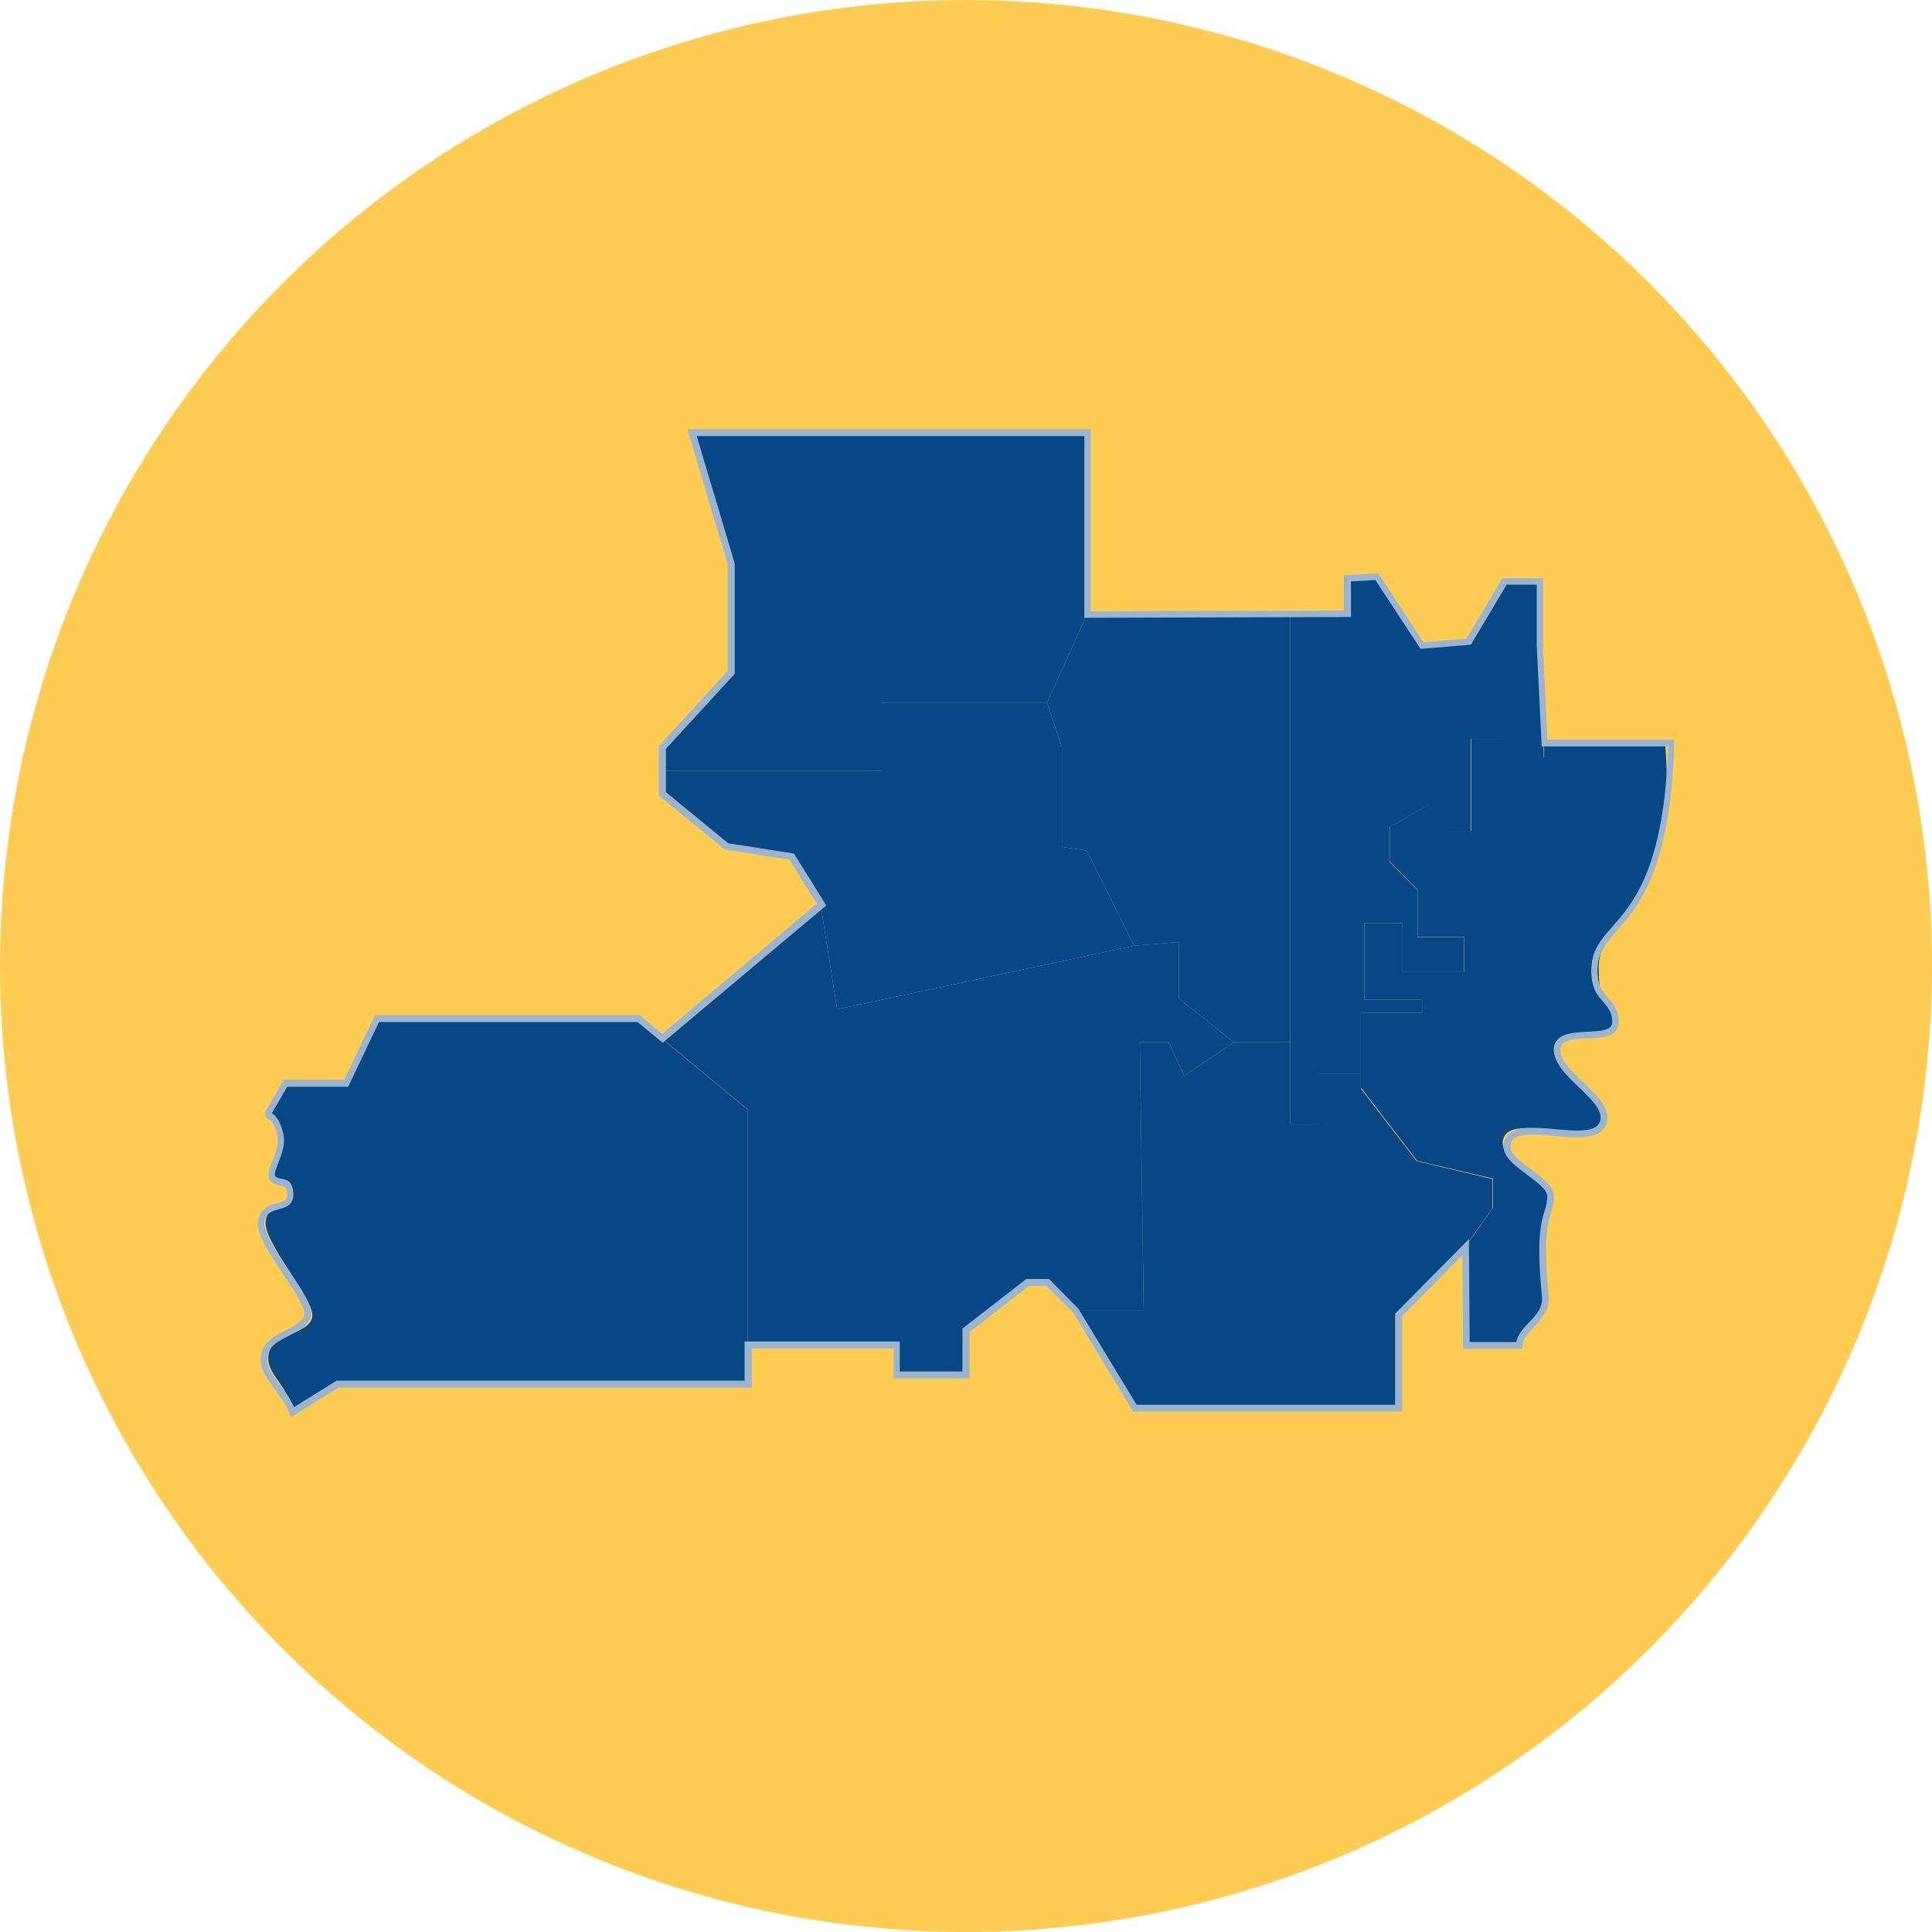
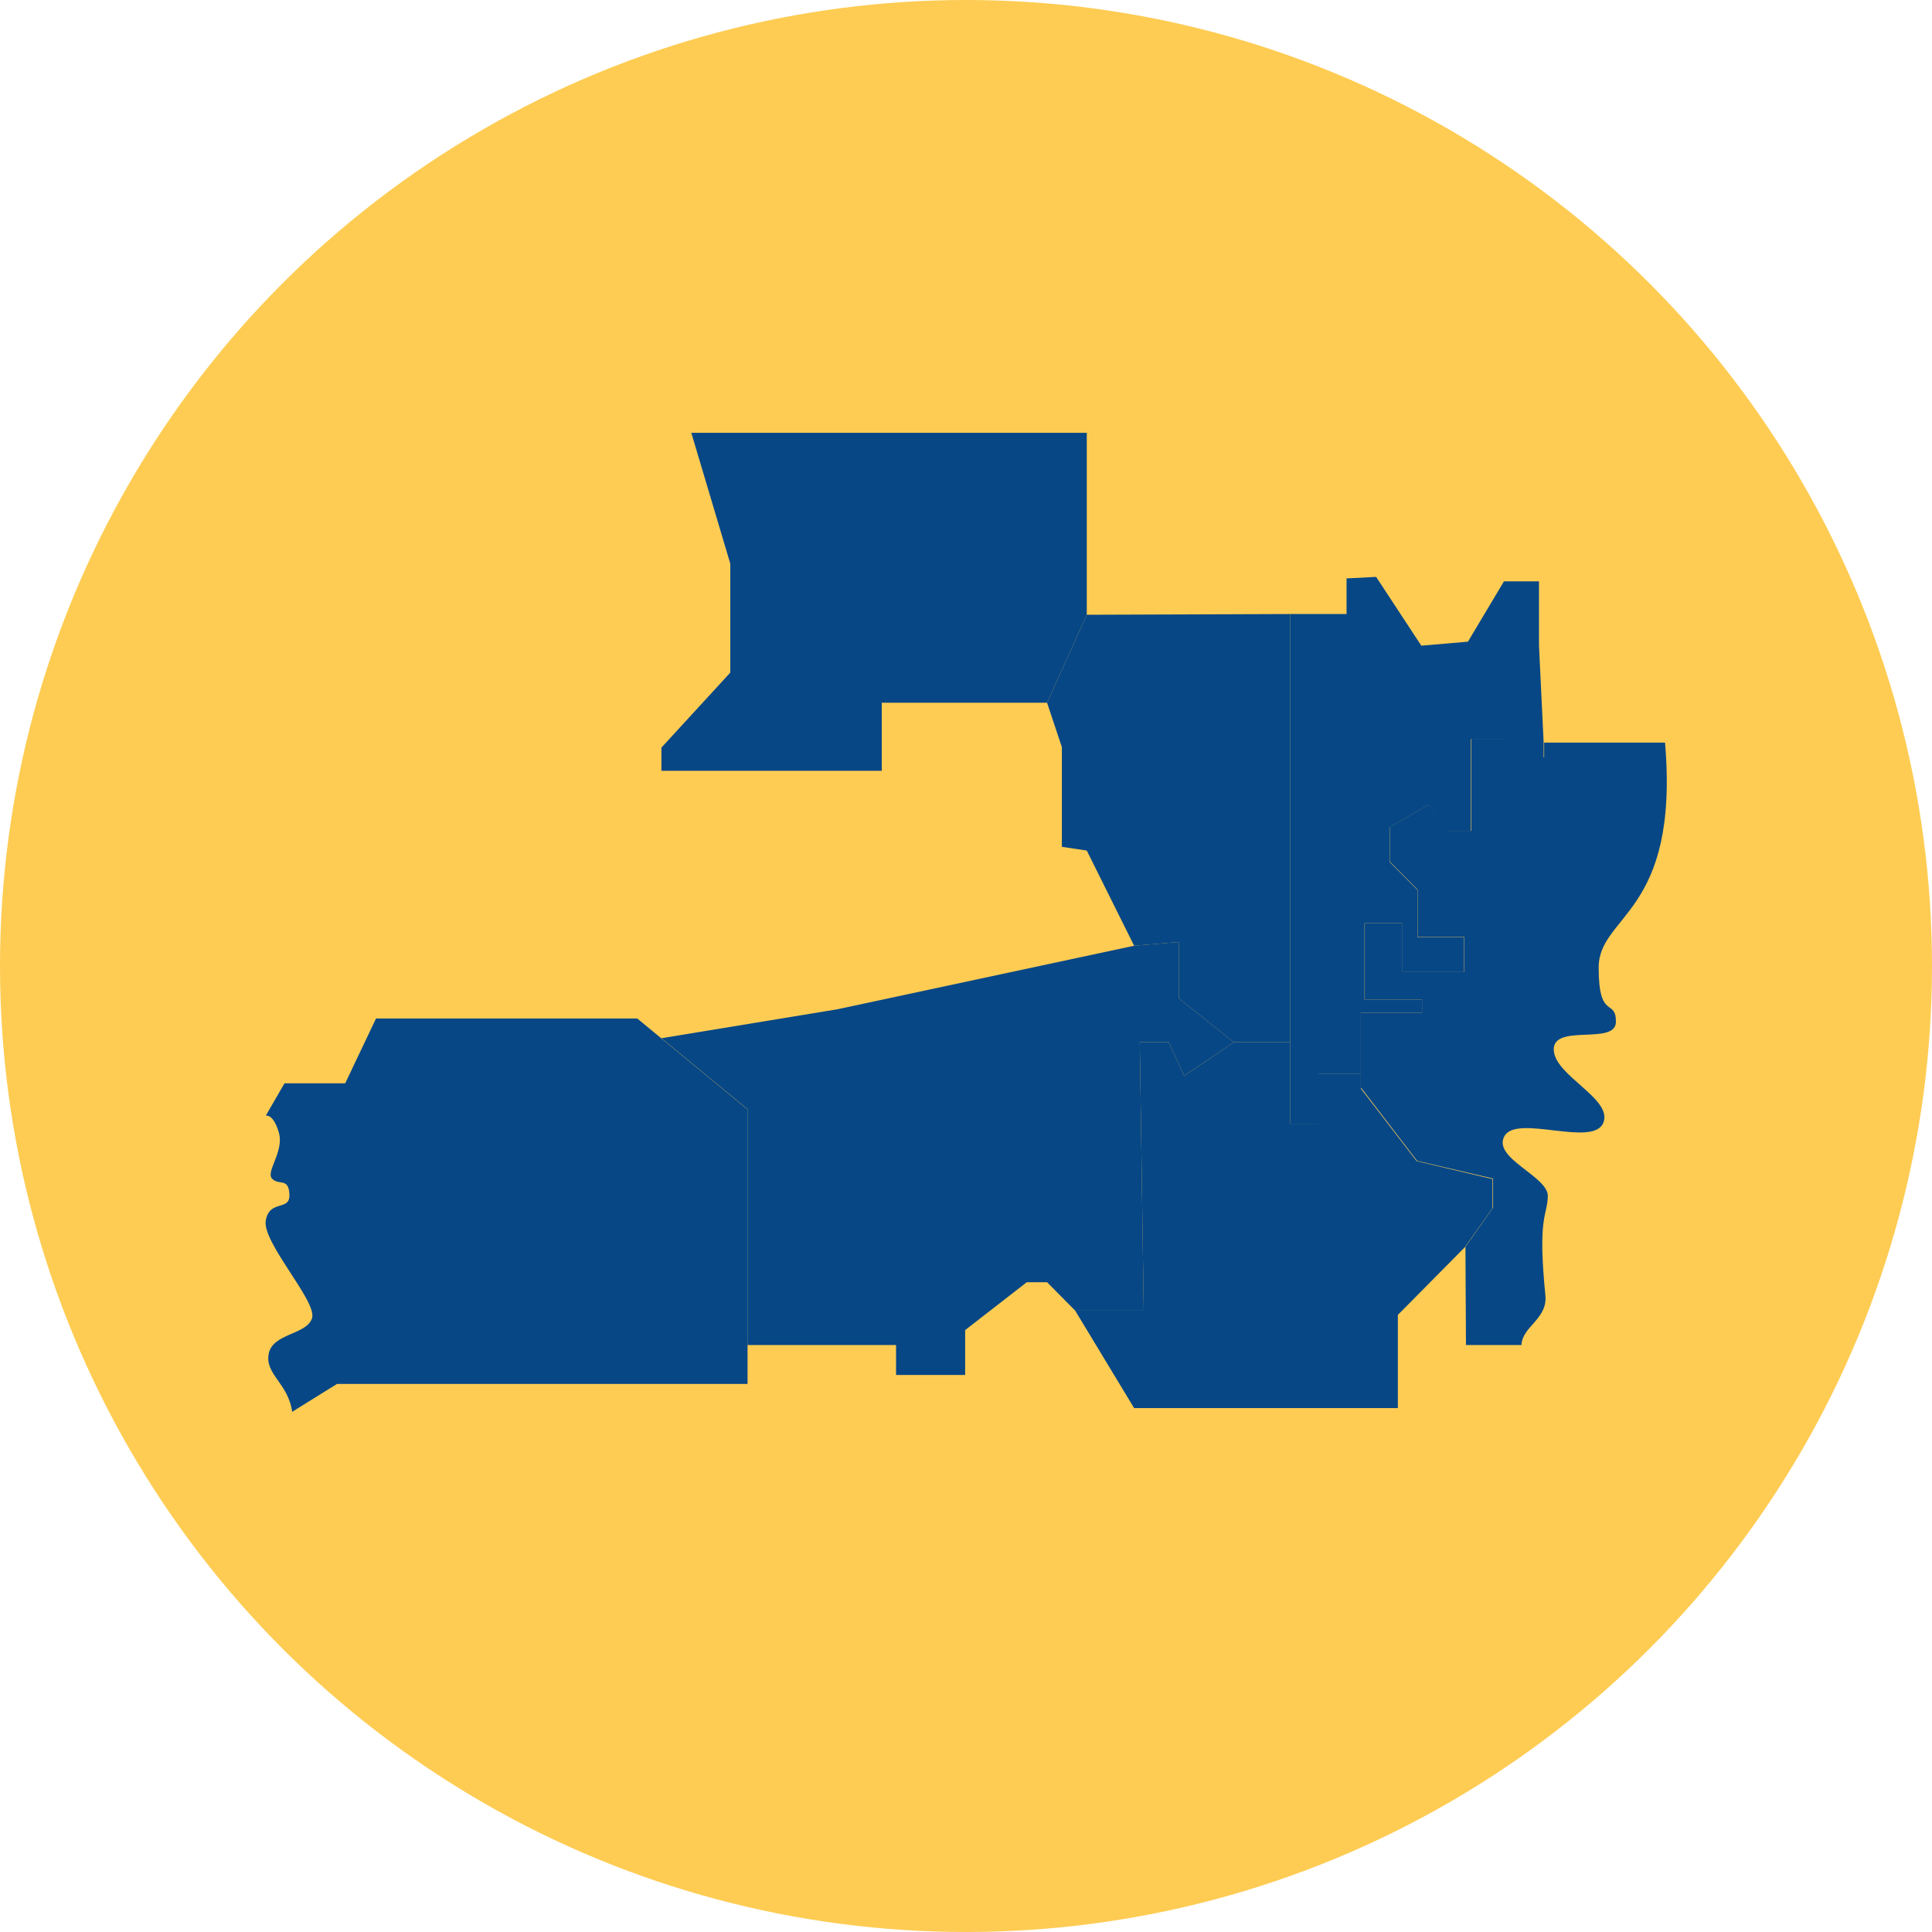
<svg xmlns="http://www.w3.org/2000/svg" width="45" height="45" viewBox="0 0 45 45" fill="none">
  <circle cx="22.5" cy="22.5" r="22.5" fill="#FECC53" />
  <g clip-path="url(#clip0_707_93)">
    <path d="M17.412 25.836V32.234H7.85L6.805 32.884C6.713 32.216 6.167 32.013 6.259 31.531C6.351 31.049 7.161 31.09 7.27 30.695C7.379 30.301 6.104 28.936 6.19 28.431C6.276 27.926 6.759 28.222 6.741 27.822C6.724 27.421 6.5 27.619 6.339 27.456C6.178 27.294 6.626 26.823 6.494 26.376C6.362 25.929 6.19 25.987 6.19 25.987L6.626 25.233H8.04L8.758 23.723H14.843L17.406 25.836H17.412Z" fill="#074786" />
    <path d="M25.313 10.081V14.319L24.388 16.368H20.538V17.953H15.406V17.413L17.01 15.666V13.129L16.102 10.081H25.313Z" fill="#074786" />
    <path d="M31.697 25.355V23.59H33.122V23.282H31.789V21.5H32.662V22.632H34.104V21.819H33.018V20.722L32.369 20.066V19.265L33.271 18.743L33.719 19.352H34.271V17.21H35.001V17.64H35.966V17.297H38.782C39.121 21.297 37.236 21.297 37.236 22.539C37.236 23.781 37.638 23.241 37.638 23.799C37.638 24.356 36.19 23.834 36.19 24.443C36.19 25.053 37.592 25.598 37.34 26.162C37.087 26.725 35.328 25.947 35.041 26.463C34.754 26.98 36.07 27.398 36.052 27.868C36.035 28.338 35.811 28.327 35.995 30.167C36.052 30.724 35.455 30.893 35.438 31.328H34.145L34.133 29.041L34.771 28.135V27.45L33.007 27.038L31.708 25.343L31.697 25.355Z" fill="#074786" />
-     <path d="M24.388 16.368L24.733 17.402V19.724L25.313 19.811L26.416 22.028L19.498 23.509L19.113 21.07L18.412 19.95L16.901 19.718L15.406 18.493V17.953H20.538V16.368H24.388Z" fill="#074786" />
    <path d="M25.313 14.319L24.388 16.368L24.733 17.402V19.724L25.313 19.811L26.416 22.028L27.456 21.941V23.253L28.738 24.275H30.053V14.302L25.313 14.319Z" fill="#074786" />
    <path d="M35.846 13.541V15.039L35.955 17.309V17.645H34.989V17.216H34.26V19.358H33.708L33.266 18.748L32.363 19.271V20.072L33.013 20.728V21.825H34.099V22.638H32.657V21.5H31.783V23.282H33.122V23.59H31.697V25.006H30.709V26.173H30.053V24.275V14.302H31.364V13.472L32.053 13.437L33.105 15.039L34.191 14.946L35.03 13.541H35.846Z" fill="#074786" />
-     <path d="M20.871 32.025H22.48V30.98L23.916 29.865H24.388L25.043 30.527H26.64L26.548 24.275H27.221L27.582 25.058L28.738 24.275L27.456 23.253V21.941L26.416 22.028L19.498 23.509L19.113 21.07L15.406 24.182L17.412 25.836V31.328H20.871V32.025Z" fill="#074786" />
+     <path d="M20.871 32.025H22.48V30.98L23.916 29.865H24.388L25.043 30.527H26.64L26.548 24.275H27.221L27.582 25.058L28.738 24.275L27.456 23.253V21.941L26.416 22.028L19.498 23.509L15.406 24.182L17.412 25.836V31.328H20.871V32.025Z" fill="#074786" />
    <path d="M26.548 24.275L26.64 30.527H25.043L26.416 32.797H32.559V30.626L34.122 29.047L34.759 28.147V27.462L32.995 27.044L31.697 25.355V25.006H30.708V26.173H30.053V24.275H28.738L27.582 25.059L27.221 24.275H26.548Z" fill="#074786" />
-     <path d="M6.782 33L6.747 32.919C6.638 32.669 6.494 32.483 6.374 32.321C6.184 32.071 6.023 31.856 6.086 31.531C6.144 31.241 6.42 31.102 6.661 30.98C6.856 30.881 7.04 30.788 7.086 30.637C7.132 30.481 6.845 30.057 6.598 29.68C6.27 29.192 5.96 28.727 6.012 28.437C6.069 28.124 6.293 28.066 6.466 28.019C6.638 27.973 6.69 27.95 6.69 27.828C6.684 27.642 6.644 27.636 6.546 27.619C6.477 27.607 6.391 27.595 6.311 27.514C6.207 27.404 6.27 27.235 6.345 27.044C6.426 26.846 6.512 26.62 6.448 26.399C6.374 26.138 6.293 26.08 6.259 26.069C6.224 26.057 6.196 26.028 6.184 25.987C6.173 25.947 6.173 25.906 6.196 25.866L6.609 25.151H8.017L8.735 23.642H14.895L15.424 24.078L19.027 21.047L18.383 20.02L16.883 19.788L15.344 18.528V17.378L16.947 15.631V13.135L16.01 10H25.405V14.238L31.3 14.22V13.396L32.105 13.355L33.157 14.958L34.156 14.876L34.995 13.466H35.938V15.039L36.041 17.227H38.995V17.309C38.92 20.24 38.161 21.111 37.661 21.686C37.397 21.988 37.208 22.208 37.208 22.609C37.208 22.963 37.328 23.096 37.46 23.241C37.581 23.375 37.702 23.514 37.702 23.811C37.702 24.159 37.317 24.176 36.972 24.188C36.581 24.205 36.346 24.228 36.346 24.455C36.346 24.704 36.621 24.966 36.886 25.215C37.213 25.529 37.558 25.854 37.403 26.208C37.254 26.55 36.725 26.504 36.213 26.458C35.777 26.417 35.323 26.376 35.208 26.585C35.093 26.794 35.311 26.98 35.662 27.235C35.938 27.439 36.202 27.636 36.196 27.886C36.196 28.031 36.162 28.13 36.127 28.246C36.047 28.513 35.938 28.878 36.07 30.173C36.104 30.515 35.903 30.73 35.725 30.91C35.587 31.055 35.472 31.177 35.461 31.34V31.415H34.076L34.064 29.238L32.657 30.66V32.878H26.393L26.37 32.843L24.997 30.573L24.376 29.952H23.968L22.584 31.026V32.106H20.814V31.409H17.51V32.321H7.885L6.782 33.006V33ZM6.328 25.929C6.437 25.987 6.523 26.127 6.586 26.353C6.667 26.62 6.563 26.887 6.477 27.096C6.431 27.218 6.374 27.363 6.414 27.398C6.454 27.439 6.5 27.445 6.558 27.456C6.696 27.479 6.822 27.52 6.833 27.816C6.839 28.071 6.65 28.124 6.5 28.164C6.339 28.211 6.196 28.246 6.161 28.46C6.121 28.687 6.437 29.169 6.724 29.587C7.035 30.045 7.299 30.446 7.236 30.672C7.172 30.893 6.948 31.003 6.73 31.113C6.5 31.229 6.276 31.34 6.236 31.56C6.184 31.816 6.316 31.984 6.494 32.222C6.609 32.373 6.742 32.541 6.851 32.774L7.839 32.158H17.343V31.247H20.957V31.944H22.417V30.945L23.905 29.79H24.434L25.112 30.475L26.474 32.721H32.496V30.597L34.214 28.861L34.231 31.259H35.317C35.352 31.073 35.484 30.939 35.616 30.8C35.782 30.626 35.943 30.457 35.915 30.184C35.782 28.861 35.892 28.478 35.978 28.199C36.012 28.089 36.035 28.002 36.041 27.88C36.047 27.712 35.805 27.537 35.57 27.363C35.248 27.125 34.88 26.852 35.07 26.51C35.237 26.214 35.714 26.254 36.225 26.301C36.685 26.341 37.156 26.382 37.259 26.144C37.368 25.895 37.081 25.622 36.782 25.331C36.495 25.059 36.196 24.774 36.196 24.455C36.196 24.066 36.627 24.049 36.972 24.031C37.334 24.014 37.552 23.99 37.552 23.811C37.552 23.578 37.46 23.48 37.351 23.346C37.213 23.195 37.064 23.021 37.064 22.609C37.064 22.144 37.282 21.895 37.558 21.581C38.041 21.03 38.77 20.2 38.851 17.384H35.909L35.794 15.039V13.617H35.093L34.26 15.016L33.087 15.114L32.036 13.512L31.467 13.541V14.371L25.256 14.389V10.157H16.228L17.113 13.123V15.695L15.51 17.442V18.452L16.964 19.642L18.492 19.88L19.245 21.088L19.193 21.134L15.435 24.287L14.849 23.805H8.827L8.109 25.314H6.69L6.328 25.935V25.929Z" fill="#9CB5CE" />
  </g>
  <defs>
    <clipPath id="clip0_707_93">
      <rect width="33" height="23" fill="white" transform="translate(6 10)" />
    </clipPath>
  </defs>
</svg>